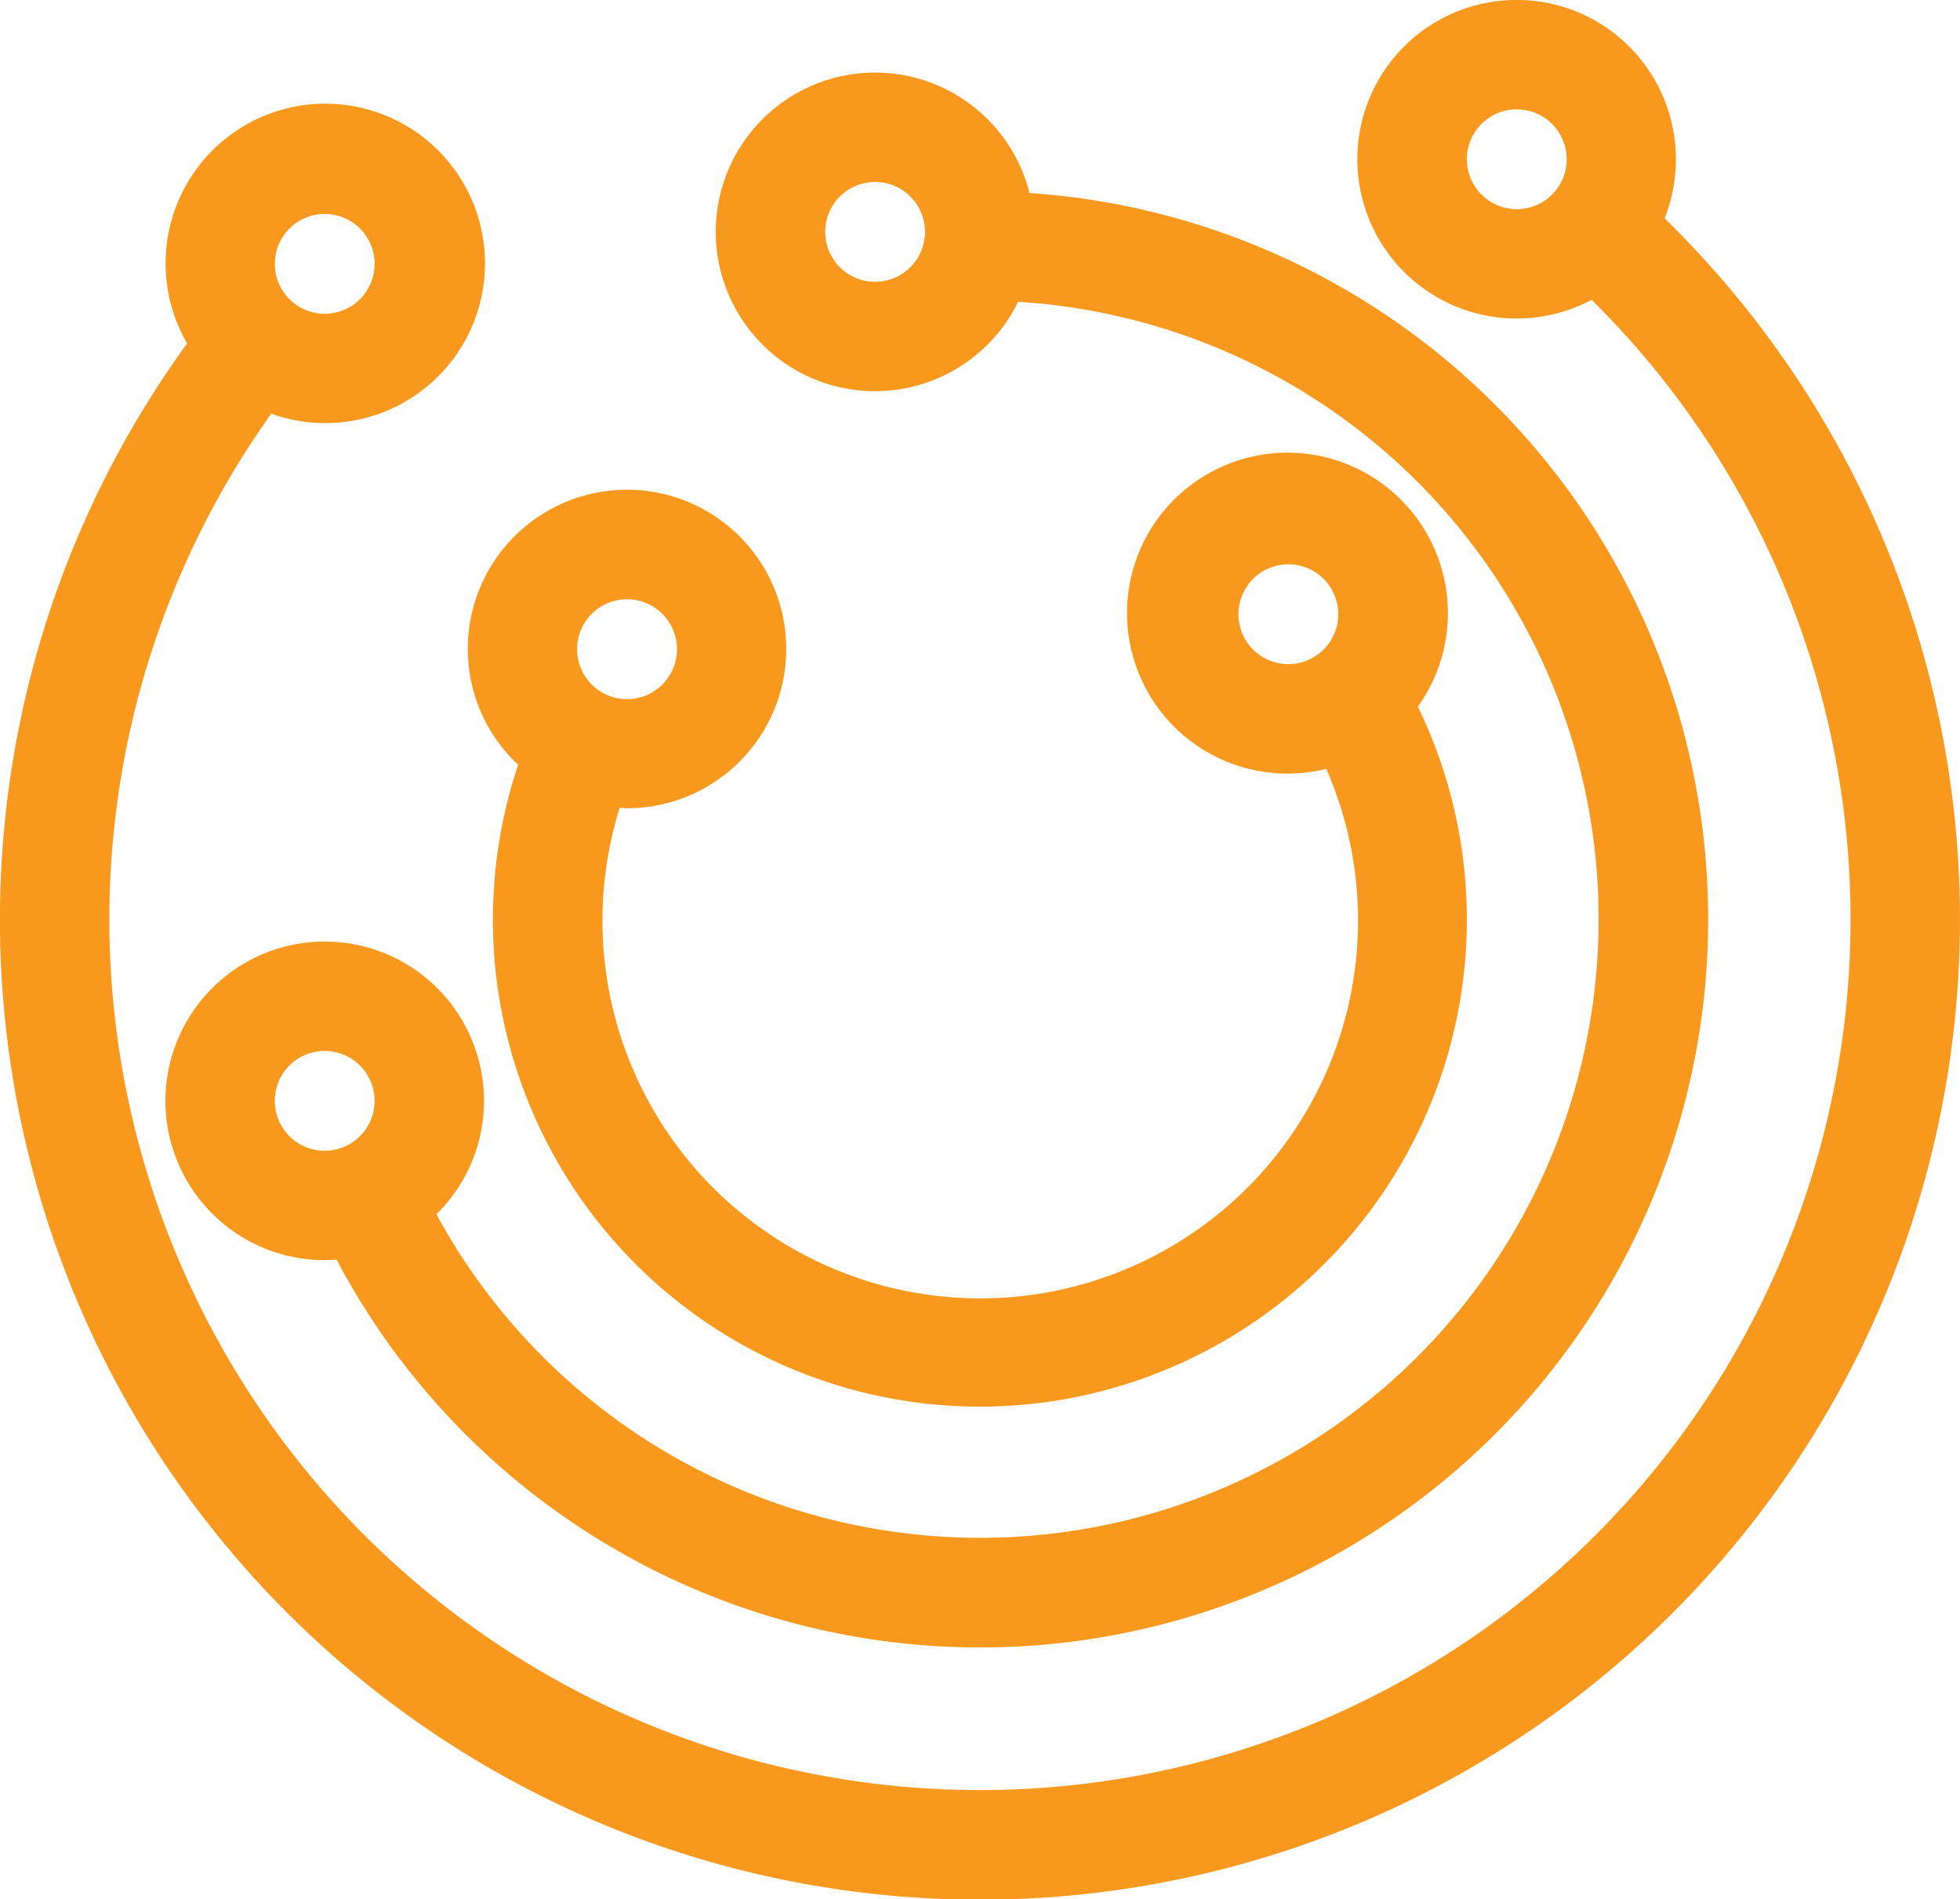
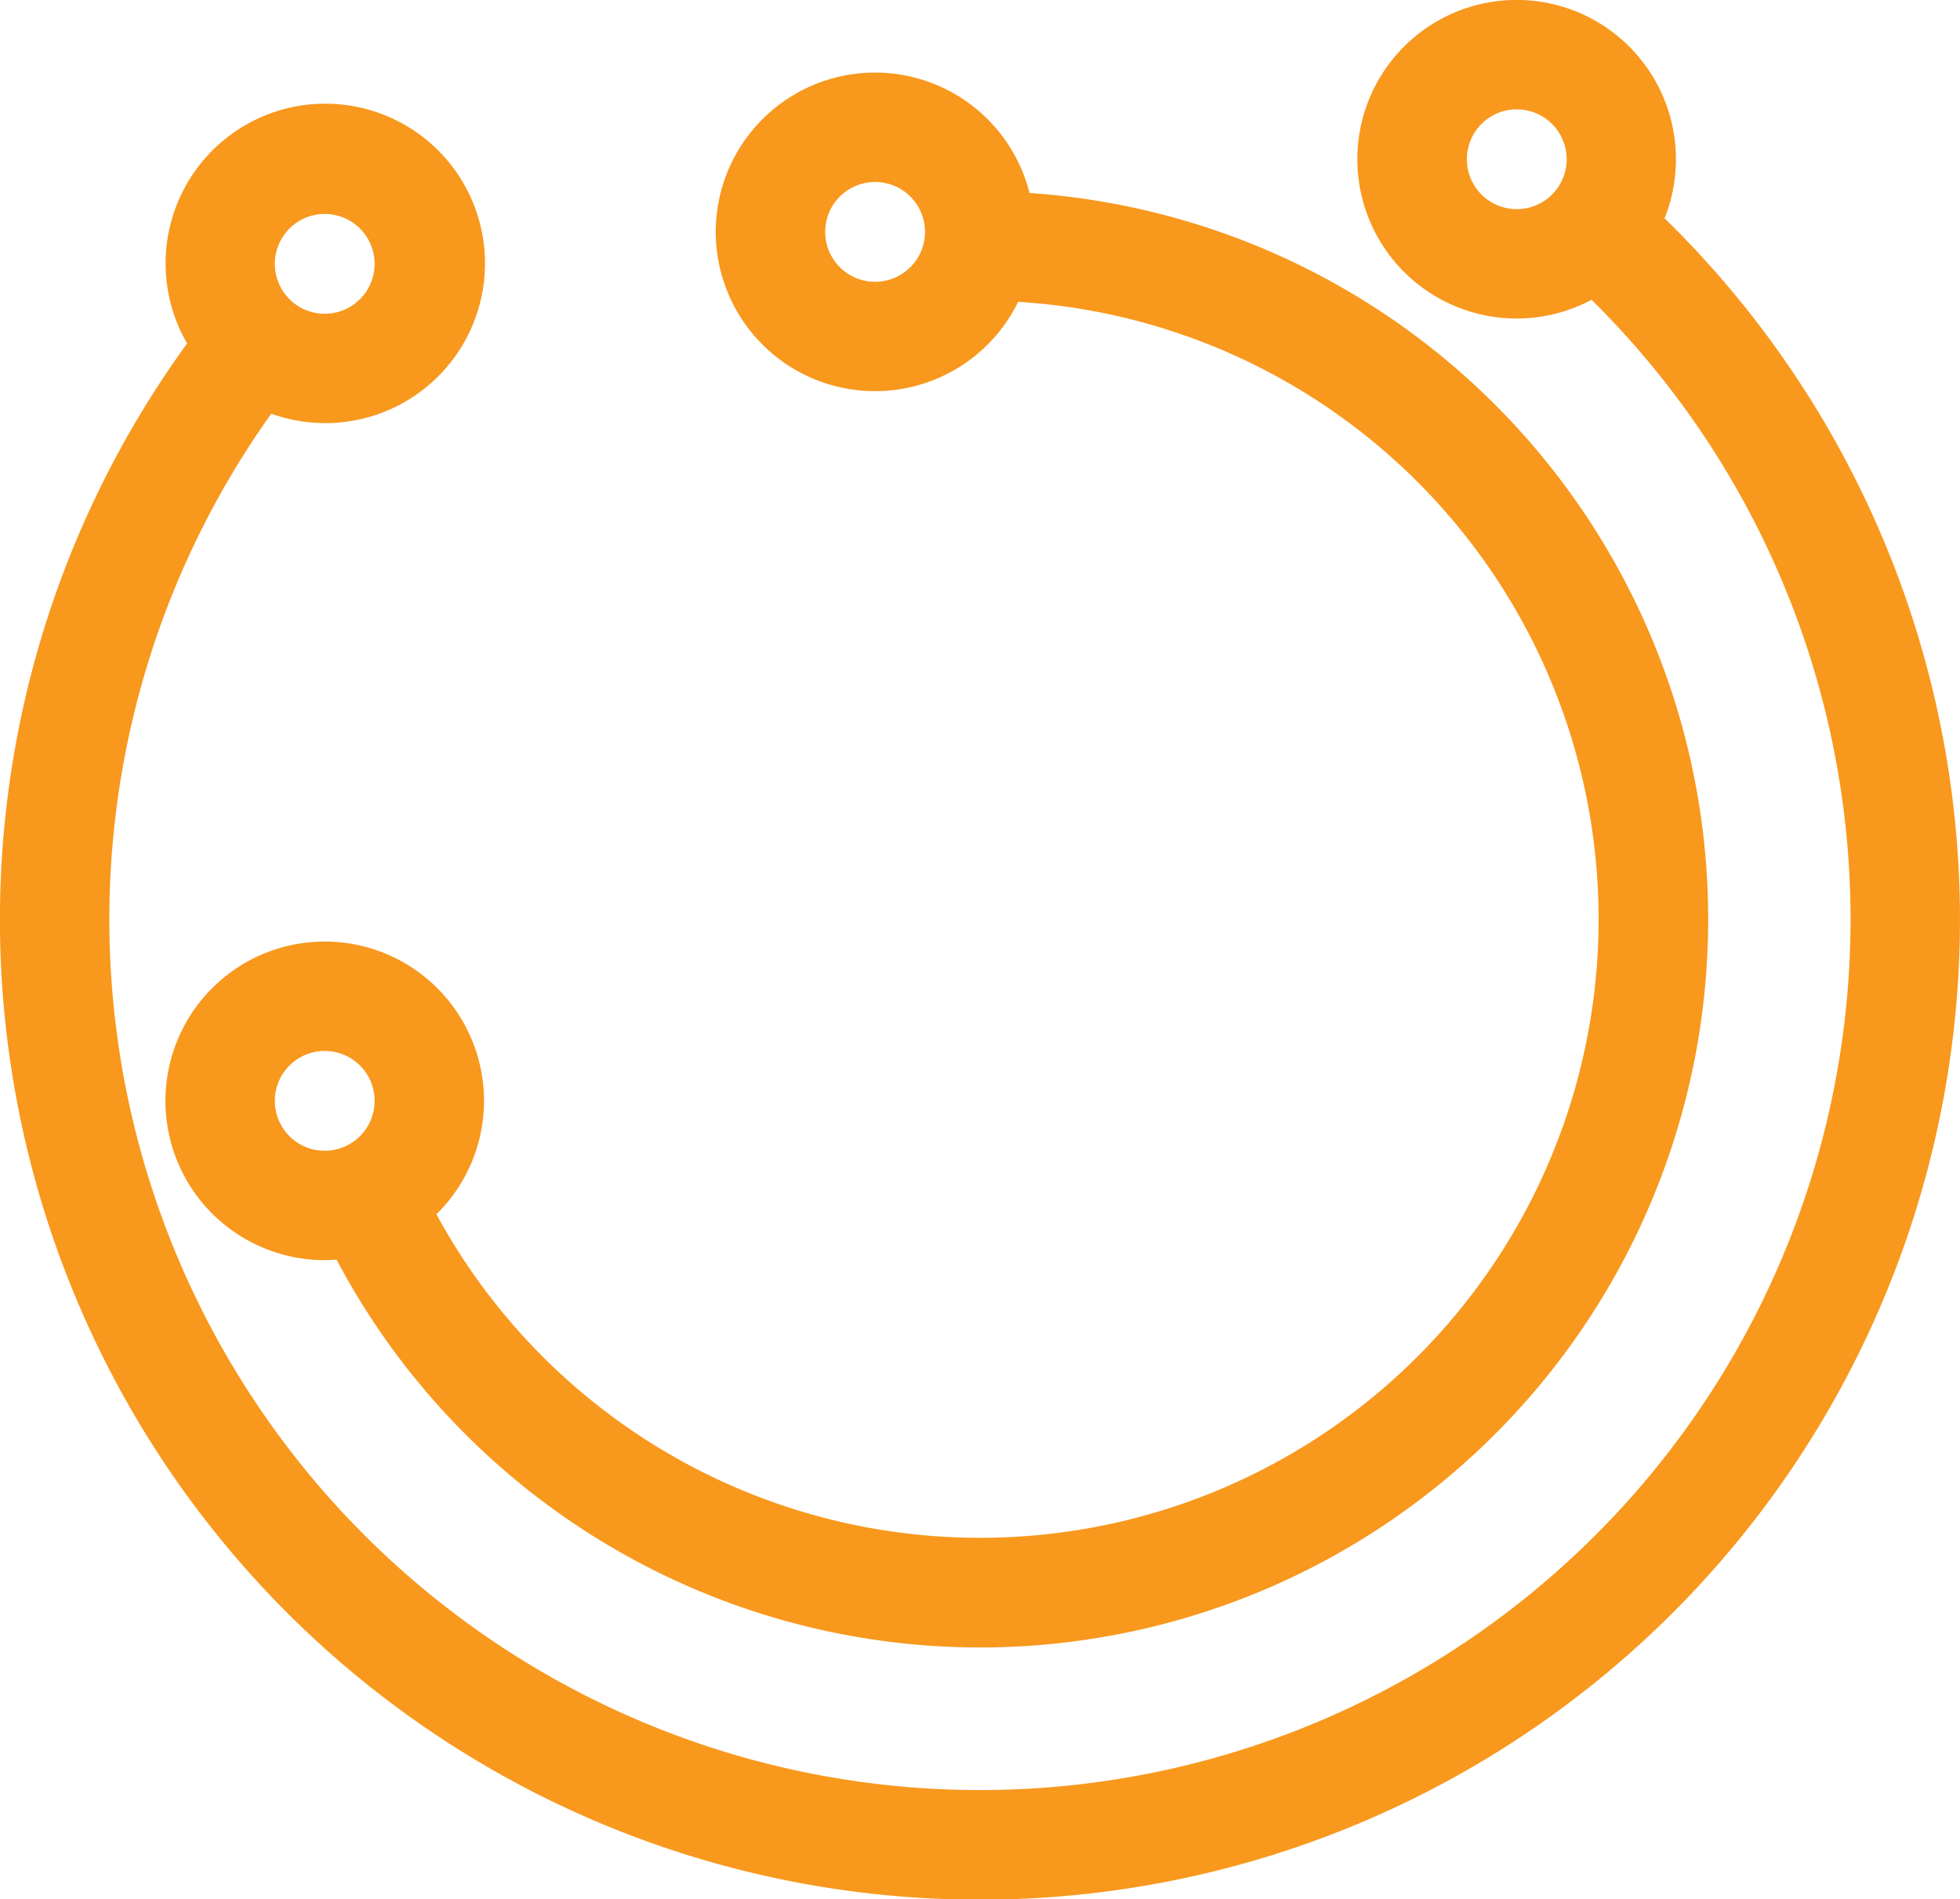
<svg xmlns="http://www.w3.org/2000/svg" id="Group_465" data-name="Group 465" width="47.449" height="45.975" viewBox="0 0 47.449 45.975">
  <path id="Path_3701" data-name="Path 3701" d="M40.906,6.989a3.856,3.856,0,1,0-1.767,1.973A21.076,21.076,0,1,1,7.176,11.719a3.866,3.866,0,1,0-2.037-1.7A23.725,23.725,0,1,0,40.906,6.989ZM36.12,5.56a1.208,1.208,0,1,1,1.208,1.208A1.209,1.209,0,0,1,36.12,5.56ZM8.47,6.884A1.208,1.208,0,1,1,7.262,8.092,1.209,1.209,0,0,1,8.47,6.884Z" transform="translate(-0.609 -1.705)" fill="#f8981d" />
-   <path id="Path_3702" data-name="Path 3702" d="M22.1,27.3a3.843,3.843,0,0,0,1.22,2.807A11.789,11.789,0,1,0,45.1,28.7a3.884,3.884,0,1,0-2.217,1.505,9.146,9.146,0,1,1-17.106.945c.06,0,.119.009.179.009A3.855,3.855,0,1,0,22.1,27.3Zm18.658-.84a1.208,1.208,0,1,1,1.207,1.21A1.208,1.208,0,0,1,40.757,26.463Zm-13.593.84A1.209,1.209,0,1,1,25.956,26.1,1.209,1.209,0,0,1,27.164,27.3Z" transform="translate(-10.776 -11.594)" fill="#f8981d" />
  <path id="Path_3703" data-name="Path 3703" d="M15.924,29.932a3.856,3.856,0,1,0-3.857,3.857c.1,0,.191-.008.287-.014A17.624,17.624,0,1,0,29.13,7.957a3.856,3.856,0,1,0-.275,2.634A14.974,14.974,0,1,1,14.772,32.678,3.845,3.845,0,0,0,15.924,29.932ZM25.4,10.106A1.208,1.208,0,1,1,26.6,8.9,1.209,1.209,0,0,1,25.4,10.106ZM10.86,29.932a1.208,1.208,0,1,1,1.207,1.209A1.208,1.208,0,0,1,10.86,29.932Z" transform="translate(-4.207 -3.285)" fill="#f8981d" />
</svg>